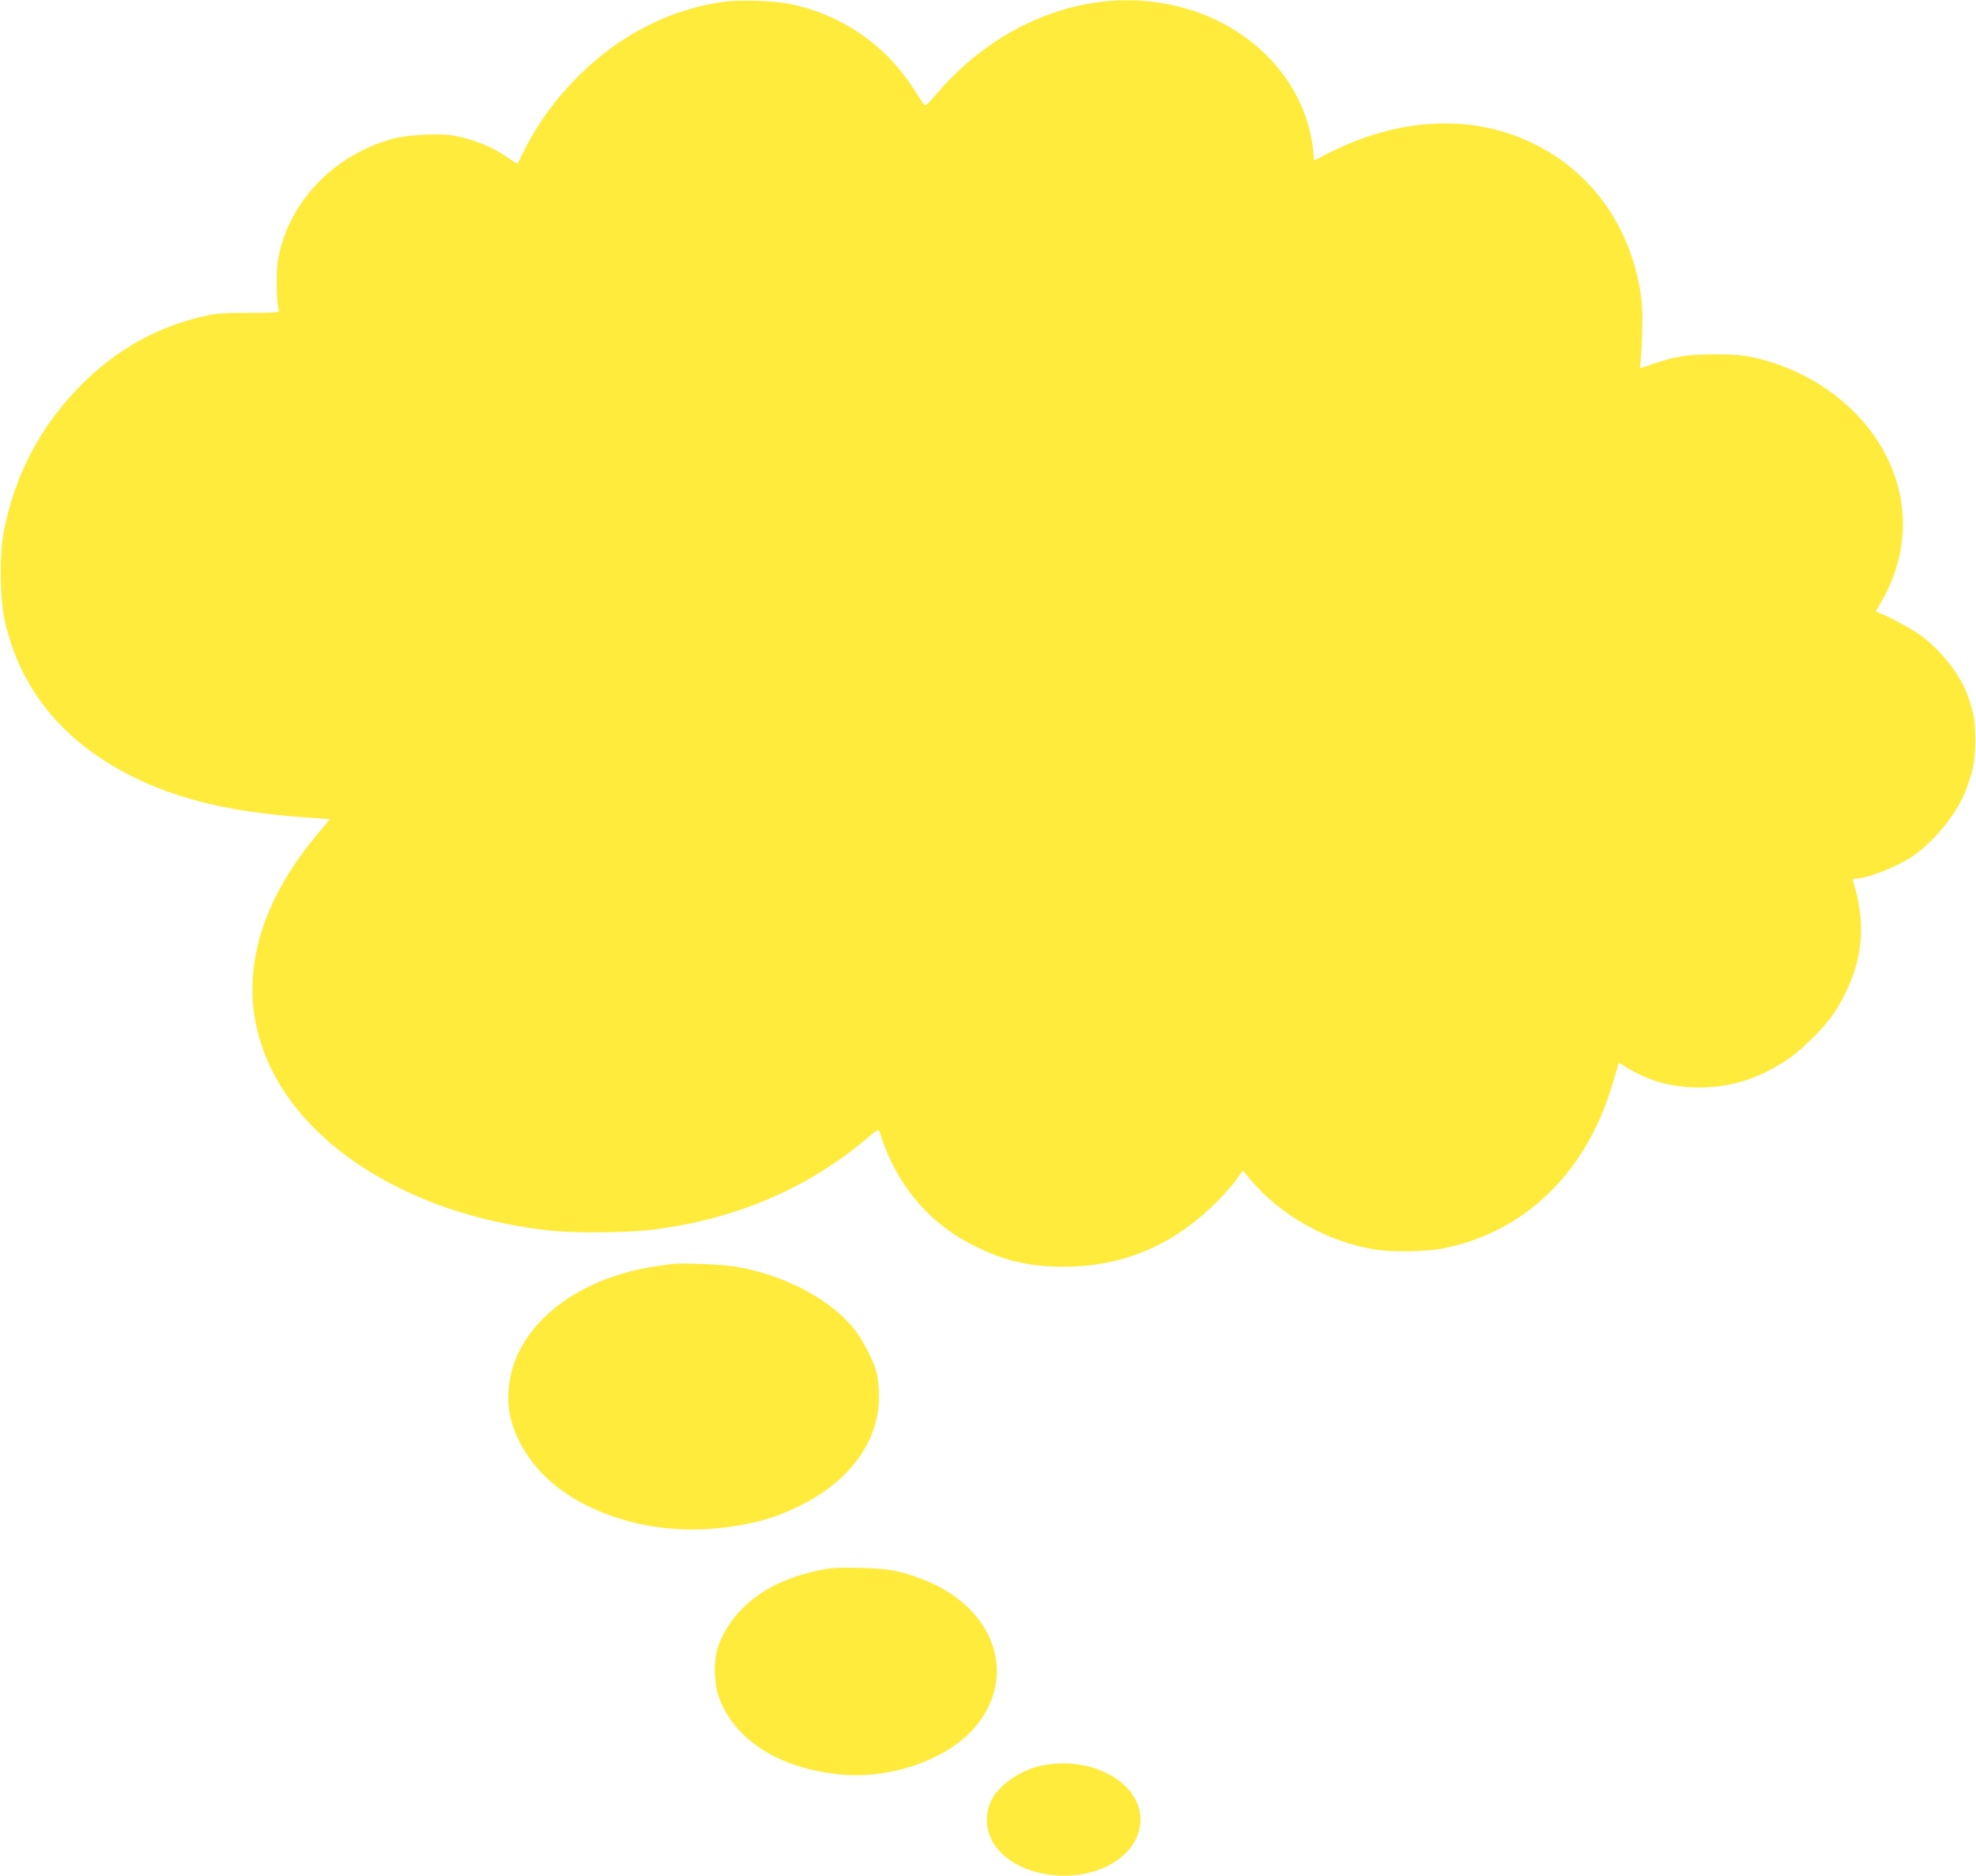
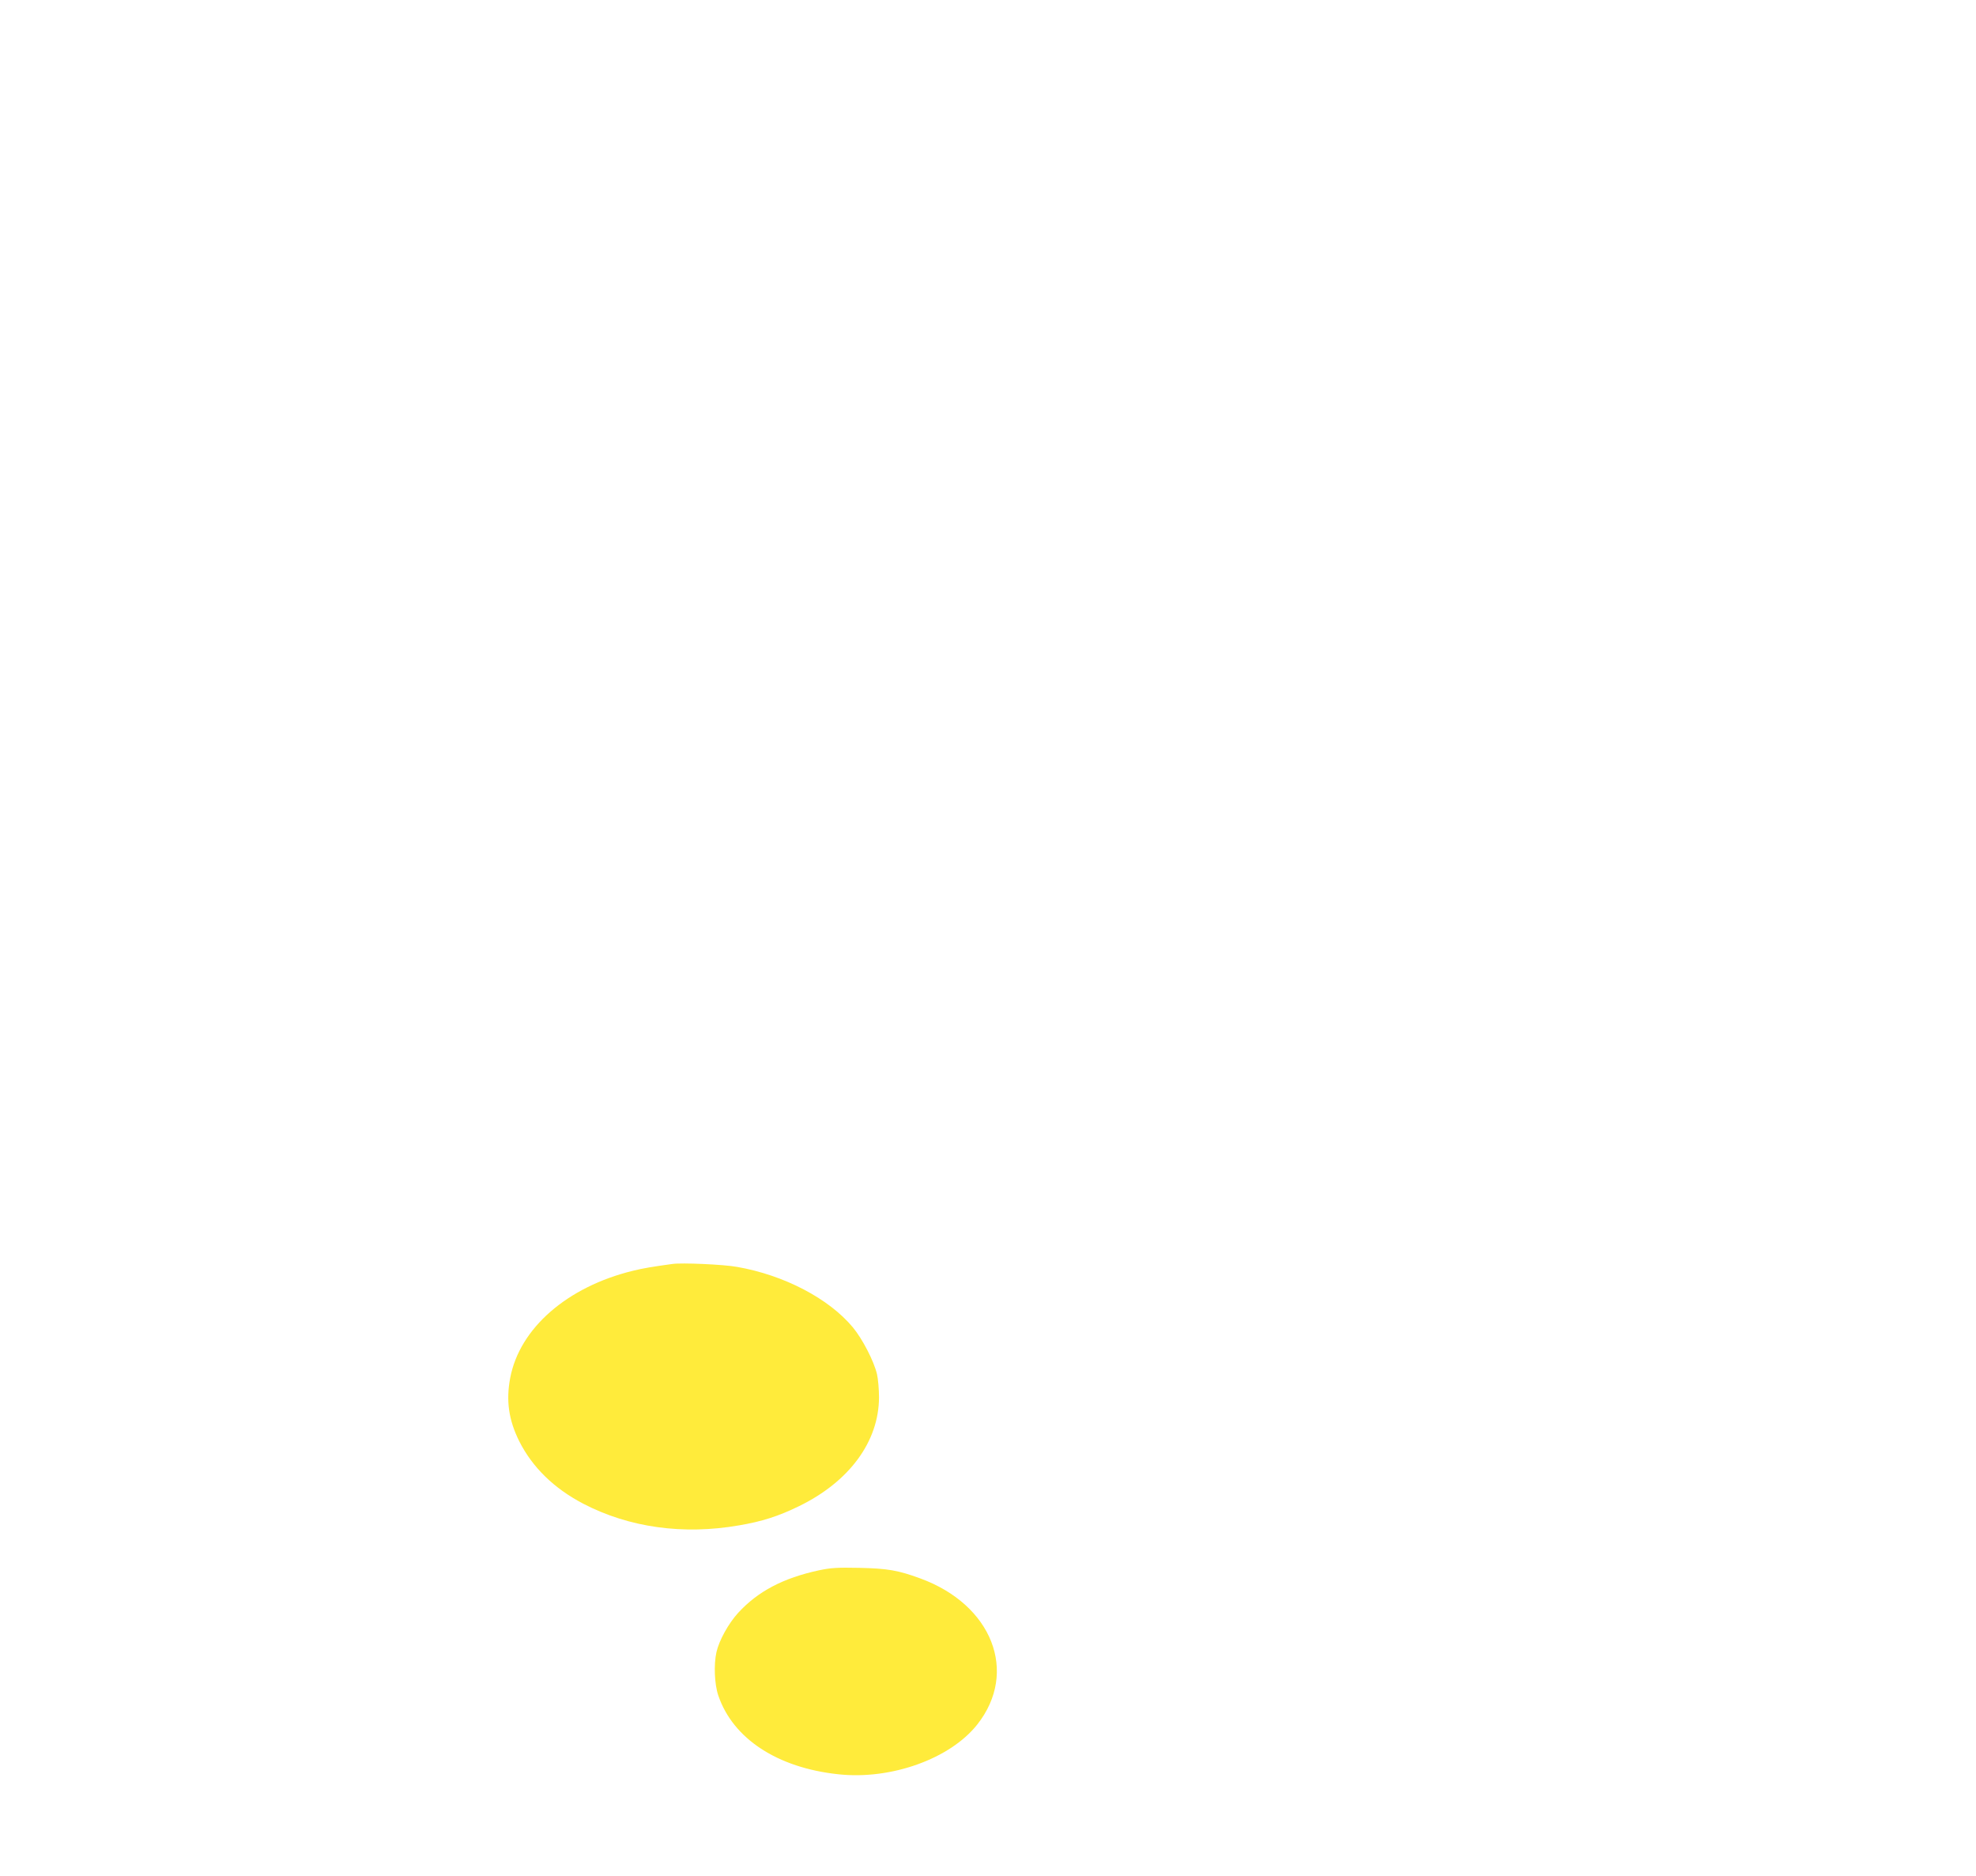
<svg xmlns="http://www.w3.org/2000/svg" version="1.0" width="1280pt" height="1215pt" viewBox="0 0 1280 1215" preserveAspectRatio="xMidYMid meet">
  <g transform="translate(0,1215) scale(0.1,-0.1)" fill="#ffeb3b" stroke="none">
-     <path d="M4692 12139 c-345 -46 -674 -213 -937 -474 -157 -155 -272 -313 -366 -502 -19 -37 -35 -70 -36 -72 -2 -2 -29 14 -60 36 -104 72 -216 118 -350 144 -90 17 -299 7 -396 -19 -392 -106 -687 -420 -748 -796 -11 -73 -8 -265 6 -311 6 -20 1 -20 -192 -21 -177 0 -210 -3 -309 -26 -292 -69 -548 -213 -770 -433 -271 -270 -441 -592 -512 -970 -25 -138 -22 -419 6 -552 97 -451 376 -795 827 -1021 303 -151 644 -232 1121 -266 l161 -11 -79 -95 c-437 -520 -538 -1060 -290 -1544 278 -543 971 -938 1800 -1026 154 -17 485 -14 642 4 547 65 1019 265 1414 600 56 48 67 54 72 39 107 -344 320 -599 628 -748 192 -94 350 -129 571 -129 377 1 700 137 978 411 49 49 109 116 134 150 l44 62 48 -57 c193 -232 495 -402 805 -454 106 -18 334 -15 440 6 473 92 843 408 1040 889 20 48 51 139 69 201 l33 114 49 -30 c143 -89 296 -131 470 -131 179 0 342 44 496 133 97 57 138 88 232 179 120 116 186 212 249 361 90 211 97 420 23 658 -6 19 -4 22 17 22 74 0 265 75 369 146 130 88 275 262 333 401 53 128 70 209 71 343 0 132 -10 189 -52 303 -52 140 -183 302 -320 395 -58 39 -191 110 -246 131 l-27 10 31 53 c153 257 186 547 96 817 -128 382 -488 683 -927 778 -62 13 -128 18 -245 18 -175 0 -254 -13 -403 -64 -83 -29 -84 -29 -77 -8 3 12 9 103 12 202 4 137 1 203 -11 275 -61 373 -253 681 -548 877 -417 277 -949 285 -1469 23 l-96 -49 -7 67 c-41 401 -339 752 -761 897 -575 197 -1229 -10 -1676 -530 -67 -79 -75 -85 -87 -68 -7 10 -40 61 -74 113 -182 277 -464 468 -793 535 -97 20 -323 27 -423 14z" />
    <path d="M4355 3964 c-131 -18 -190 -28 -255 -44 -426 -104 -734 -372 -795 -694 -28 -147 -10 -273 59 -411 85 -168 224 -304 413 -403 297 -155 648 -204 1010 -141 148 25 255 59 388 124 327 159 518 419 519 705 0 52 -6 120 -13 150 -20 85 -94 228 -156 303 -155 187 -446 339 -750 392 -87 16 -359 28 -420 19z" />
    <path d="M5305 1980 c-232 -50 -395 -136 -523 -275 -63 -69 -124 -179 -141 -255 -18 -80 -13 -208 12 -281 95 -279 382 -468 778 -510 341 -37 724 100 900 323 267 339 96 776 -371 946 -142 52 -210 64 -395 68 -141 3 -185 0 -260 -16z" />
-     <path d="M6742 714 c-138 -30 -279 -130 -323 -230 -82 -185 31 -376 265 -450 328 -103 683 53 703 311 20 252 -312 442 -645 369z" />
  </g>
</svg>